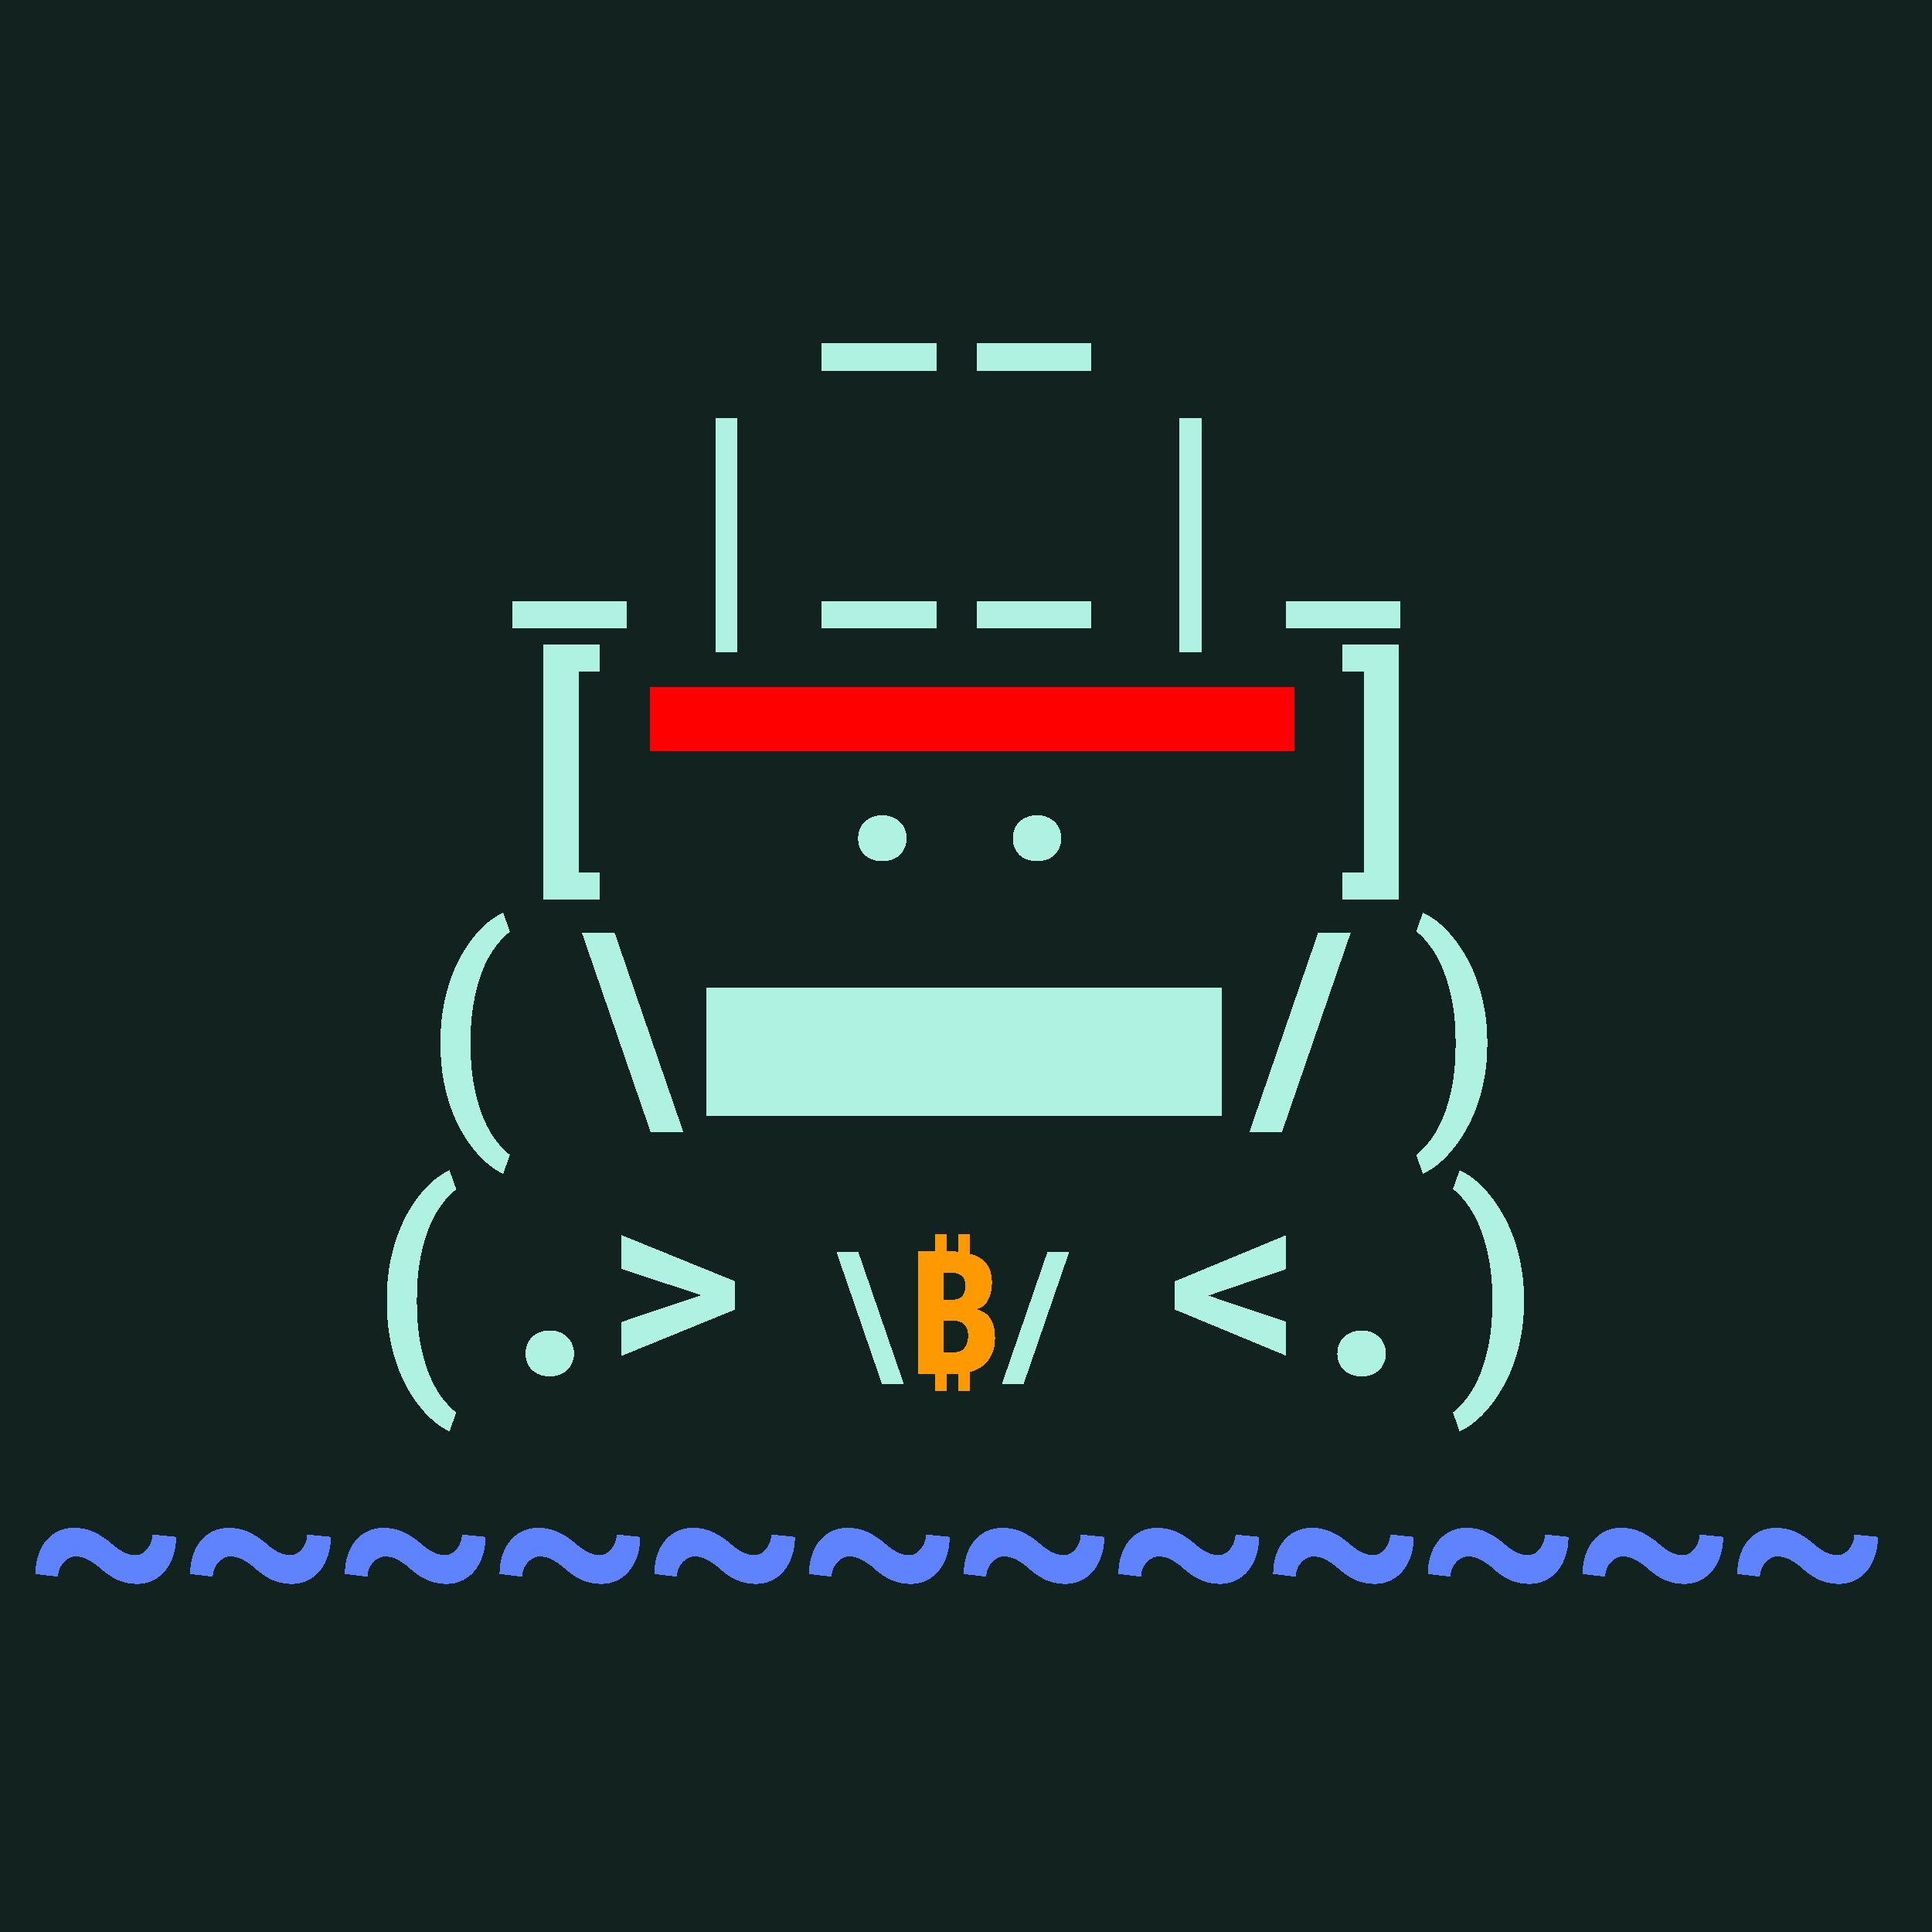
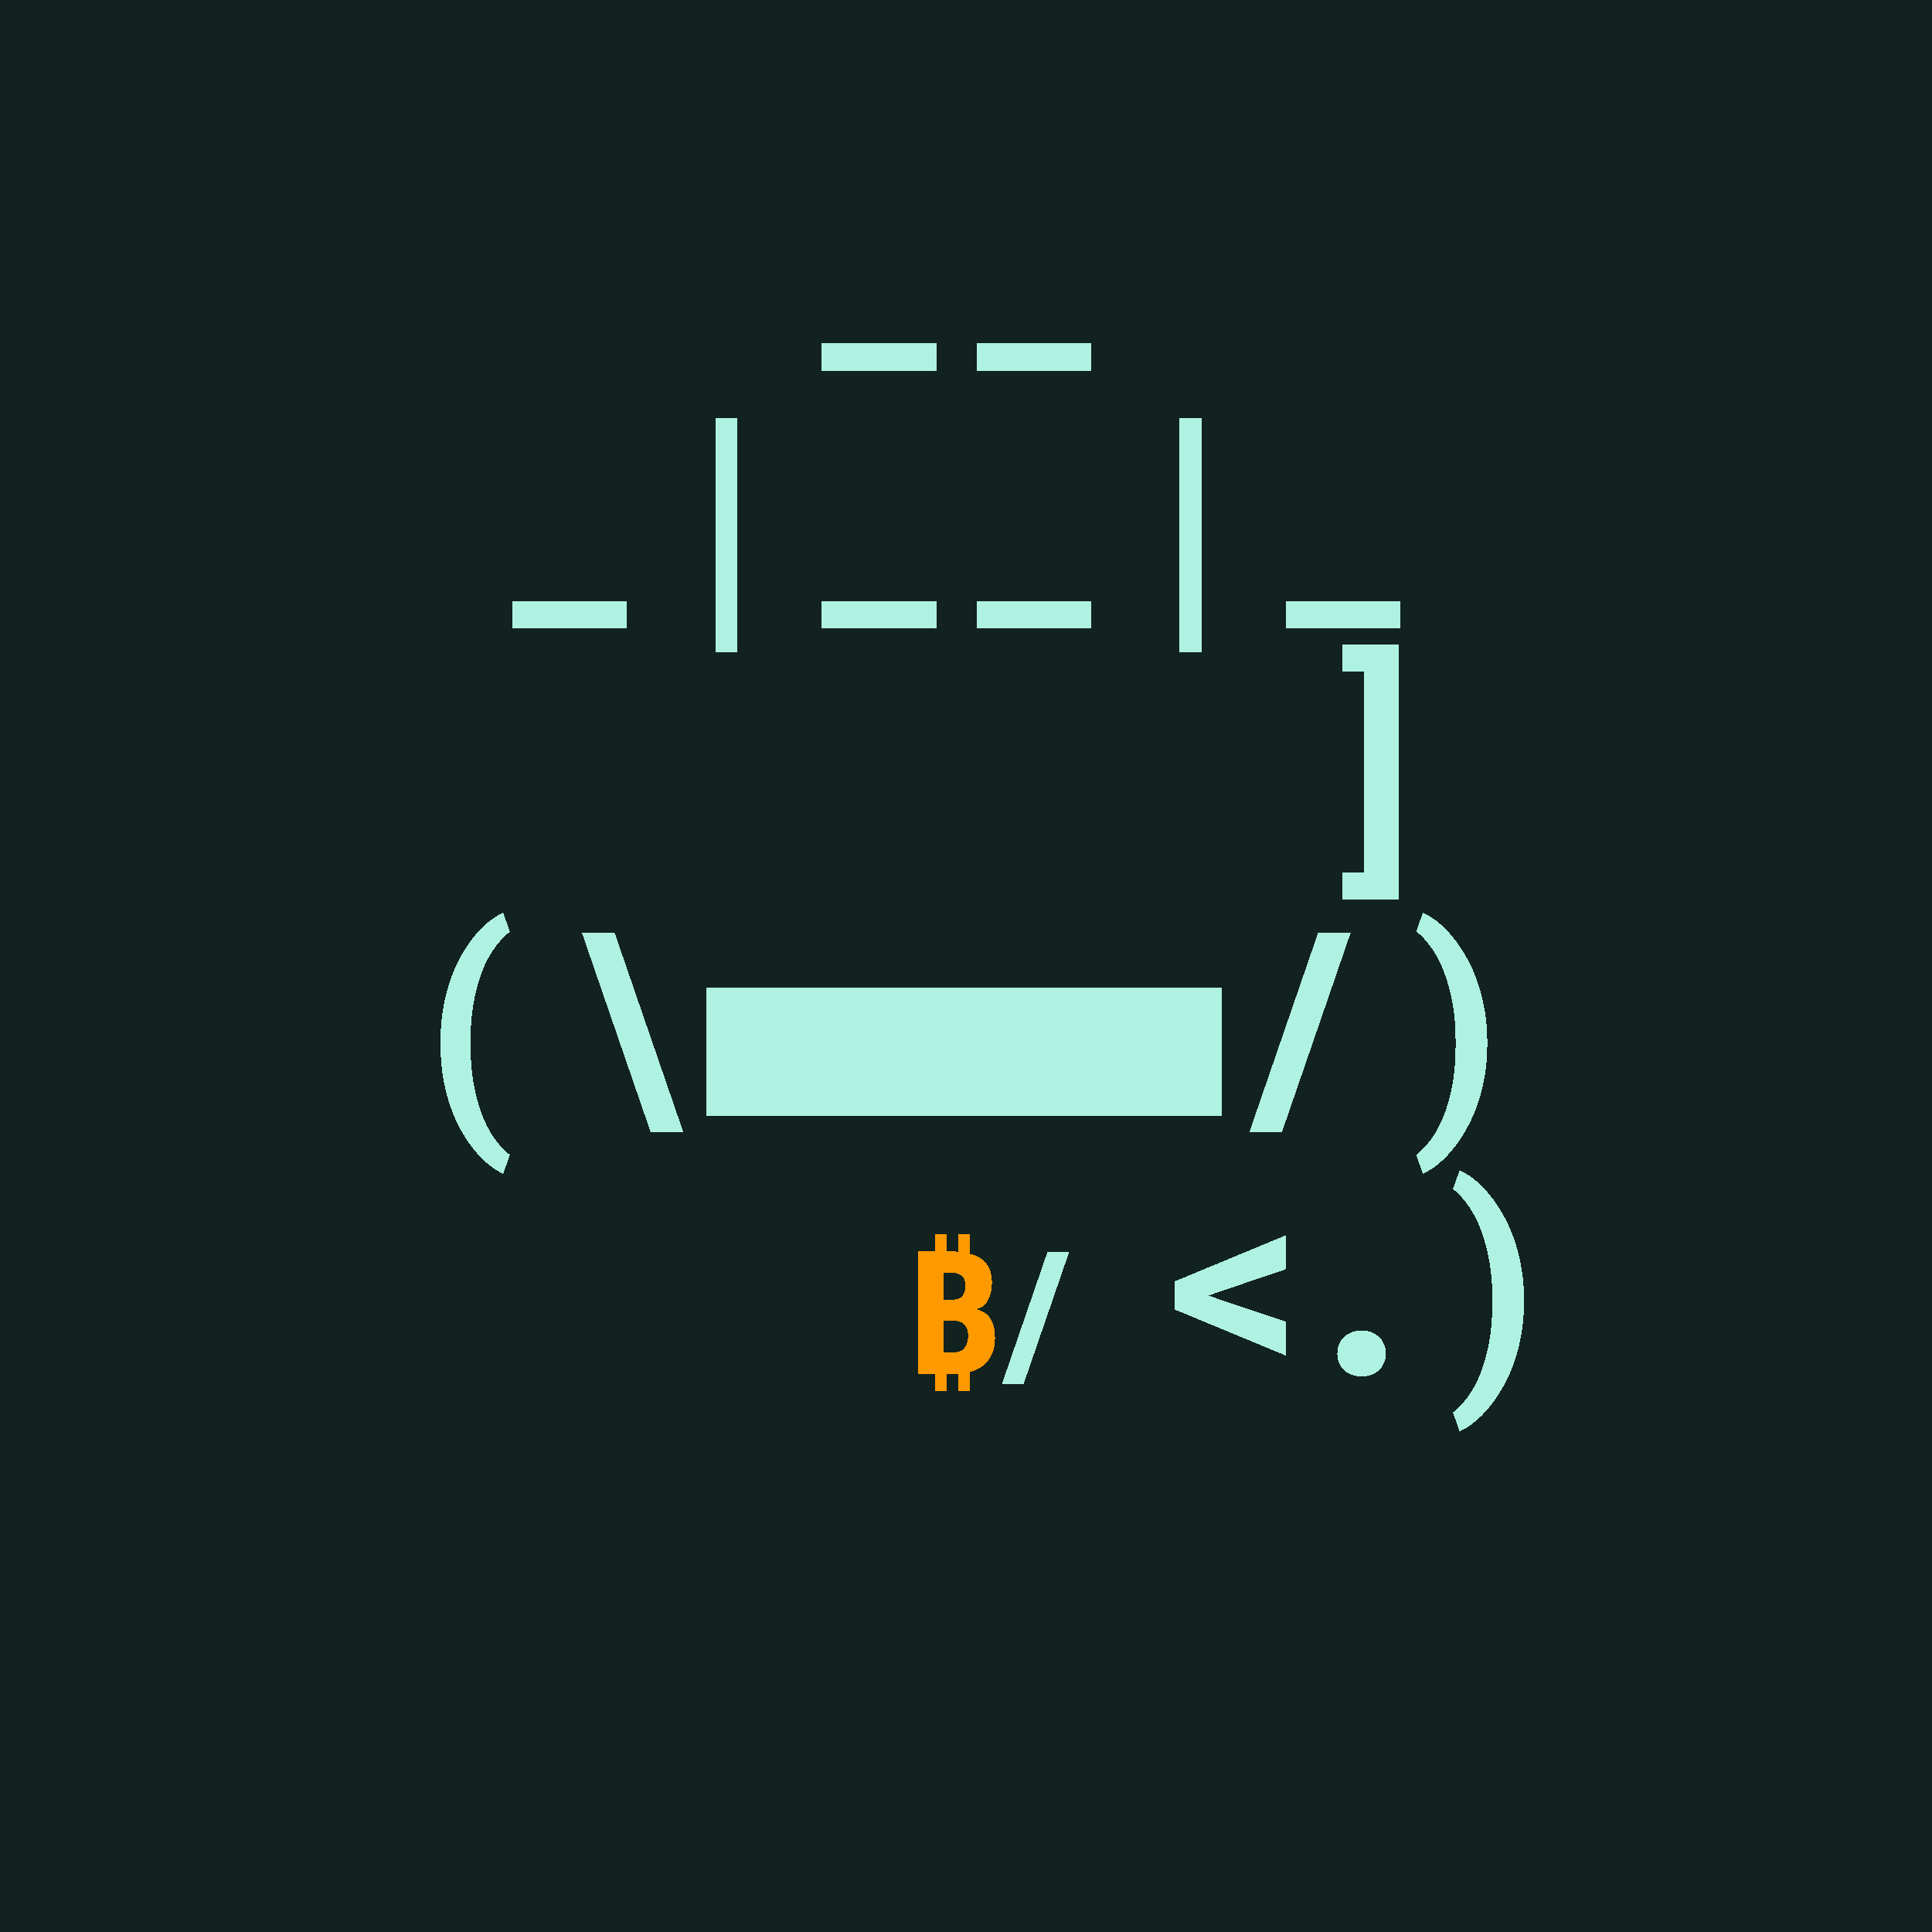
<svg xmlns="http://www.w3.org/2000/svg" viewBox="0 0 90 90" shape-rendering="crispEdges" width="512" height="512">
  <style>svg {width: 100%;height: 100%;margin: 0;padding: 0;overflow: hidden;display: flex;justify-content: center;background:#12221F;}</style>
  <rect width="90" height="90" fill="#12221F" />
-   <path fill="#AFF2E2" d="M18.021 60.531c0-.55.041-1.068.123-1.553.087-.488.202-.937.346-1.347.145-.414.313-.791.504-1.131.195-.34.4-.64.615-.902.215-.262.436-.483.662-.663.231-.183.454-.324.668-.421l.317.89a3.654 3.654 0 0 0-.656.68 4.59 4.59 0 0 0-.592 1.055 7.816 7.816 0 0 0-.422 1.464c-.11.56-.164 1.198-.164 1.916v.153c0 .723.055 1.363.164 1.922.11.558.25 1.047.422 1.465.176.422.373.775.592 1.06.218.285.437.512.656.68l-.317.879a3.233 3.233 0 0 1-.668-.422 4.66 4.66 0 0 1-.662-.668 6.31 6.31 0 0 1-.615-.897 7.093 7.093 0 0 1-.504-1.125 8.713 8.713 0 0 1-.345-1.347 9.344 9.344 0 0 1-.123-1.559v-.129Zm6.459 2.526c0-.153.025-.293.076-.422a.92.92 0 0 1 .223-.34 1.01 1.01 0 0 1 .357-.229c.14-.058.299-.088.474-.088.176 0 .335.03.475.088.14.055.258.131.352.229a.92.92 0 0 1 .222.34c.055.129.082.27.082.422 0 .148-.027.287-.082.416a.987.987 0 0 1-.222.34 1.019 1.019 0 0 1-.352.222c-.14.055-.299.082-.475.082-.175 0-.333-.027-.474-.082a1.07 1.07 0 0 1-.357-.222.987.987 0 0 1-.223-.34 1.125 1.125 0 0 1-.076-.416Zm4.477-3.944v-1.576l5.274 2.145v1.33l-5.274 2.15V61.58l3.358-1.125.357-.117-.351-.117-3.364-1.108Zm10.006-.8h1.016l2.129 6.175h-1.016l-2.129-6.175Z" />
  <path fill="#F90" d="M44.639 58.864V57.48h.535v1.384h-.535Zm-1.065 0V57.48h.537v1.384h-.536Zm1.065 5.92V63.4h.535v1.384h-.535Zm-1.065 0V63.4h.537v1.384h-.536ZM42.752 64v-5.712h1.376c.458 0 .84.048 1.143.144.31.09.542.243.697.456.16.208.24.49.24.848 0 .213-.027.408-.08.584-.054.176-.131.32-.233.432a.687.687 0 0 1-.367.216v.04c.154.037.293.104.416.2a.995.995 0 0 1 .296.416c.074.181.111.421.111.72 0 .347-.074.645-.224.896a1.47 1.47 0 0 1-.648.568c-.277.128-.608.192-.992.192h-1.735Zm1.512-3.448c.266 0 .45-.056.552-.168.1-.112.152-.275.152-.488 0-.219-.062-.376-.184-.472-.123-.096-.318-.144-.584-.144h-.24v1.272h.303Zm-.304.96V63h.391c.278 0 .47-.07.576-.208.112-.144.168-.333.168-.568a.91.91 0 0 0-.072-.376.51.51 0 0 0-.247-.248c-.112-.059-.267-.088-.465-.088h-.352Z" />
  <path fill="#AFF2E2" d="M47.68 64.488h-1.012l2.129-6.175h1.012l-2.13 6.175Zm9.027-4.279-.399.146.399.141 3.21 1.072v1.588l-5.185-2.15v-1.319l5.186-2.15v1.582l-3.211 1.09Zm5.591 2.848c0-.153.025-.293.076-.422a.92.92 0 0 1 .222-.34c.098-.098.217-.174.358-.229.14-.058.299-.088.474-.088.176 0 .335.03.475.088.14.055.258.131.352.229a.92.92 0 0 1 .222.34c.055.129.082.27.082.422 0 .148-.027.287-.082.416a.987.987 0 0 1-.222.34 1.019 1.019 0 0 1-.352.222c-.14.055-.299.082-.474.082-.176 0-.335-.027-.475-.082a1.068 1.068 0 0 1-.358-.222.987.987 0 0 1-.222-.34 1.125 1.125 0 0 1-.076-.416Zm8.696-2.397a8.64 8.64 0 0 1-.129 1.524 8.338 8.338 0 0 1-.351 1.336 6.713 6.713 0 0 1-.522 1.13 6.145 6.145 0 0 1-.627.914c-.222.27-.45.499-.685.686a3.11 3.11 0 0 1-.686.428l-.31-.88c.214-.163.431-.388.65-.673.219-.285.416-.637.592-1.055.176-.418.318-.908.427-1.47.11-.563.165-1.206.165-1.928v-.152a9.8 9.8 0 0 0-.17-1.922 7.928 7.928 0 0 0-.434-1.477 4.727 4.727 0 0 0-.592-1.06 3.572 3.572 0 0 0-.638-.674l.31-.873c.223.097.451.24.686.427.234.188.463.416.685.686.223.266.432.57.627.914.2.34.373.717.522 1.13a8.54 8.54 0 0 1 .48 2.86v.13Z" />
  <path fill="#AFF2E2" d="M43.625 17.271h-5.344V16h5.344v1.271Zm7.207 0h-5.344V16h5.344v1.271Zm-21.622 12h-5.343V28h5.344v1.271Zm5.14 1.131h-1.02V19.47h1.02v10.933Zm9.275-1.131h-5.344V28h5.344v1.271Zm7.207 0h-5.344V28h5.344v1.271Zm5.138 1.131h-1.019V19.47h1.02v10.933Zm9.276-1.131h-5.344V28h5.344v1.271Z" />
  <path fill="#AFF2E2" d="M62.537 40.643h.996v-9.346h-.996v-1.26h2.62v11.865h-2.62v-1.26Z" />
-   <path fill="red" d="M60.293 32v3h-6v-3h6Zm-6 0v3h-6v-3h6Zm-6 0v3h-6v-3h6Zm-6 0v3h-6v-3h6Zm-6 0v3h-6v-3h6Z" />
-   <path fill="#AFF2E2" d="M27.95 41.902h-2.626V30.037h2.625v1.26h-1.002v9.346h1.002v1.26Zm12.023-2.845c0-.153.025-.293.076-.422a.92.92 0 0 1 .223-.34 1.01 1.01 0 0 1 .357-.229c.14-.058.299-.088.474-.088.176 0 .334.03.475.088.14.055.258.131.352.229a.92.92 0 0 1 .222.34c.055.129.082.27.082.422 0 .148-.027.287-.082.416a.987.987 0 0 1-.222.34 1.019 1.019 0 0 1-.352.222c-.14.055-.299.082-.475.082-.175 0-.334-.027-.474-.082a1.067 1.067 0 0 1-.357-.222.987.987 0 0 1-.223-.34 1.125 1.125 0 0 1-.076-.416Zm7.207 0c0-.153.025-.293.076-.422a.92.92 0 0 1 .222-.34c.098-.098.217-.174.358-.229.14-.058.299-.088.474-.088.176 0 .334.03.475.088.14.055.258.131.352.229a.92.92 0 0 1 .222.34c.055.129.082.27.082.422 0 .148-.027.287-.082.416a.987.987 0 0 1-.222.34 1.019 1.019 0 0 1-.352.222c-.14.055-.299.082-.474.082-.176 0-.334-.027-.475-.082a1.068 1.068 0 0 1-.358-.222.987.987 0 0 1-.222-.34 1.125 1.125 0 0 1-.076-.416Z" />
  <path fill="#AFF2E2" d="M20.521 48.531c0-.55.041-1.068.123-1.553.087-.488.202-.937.346-1.347.145-.414.313-.791.504-1.131.195-.34.4-.64.615-.902.215-.262.436-.483.662-.663.231-.183.454-.324.668-.421l.317.89a3.654 3.654 0 0 0-.656.68 4.59 4.59 0 0 0-.592 1.055 7.816 7.816 0 0 0-.422 1.464c-.11.56-.164 1.198-.164 1.916v.153c0 .723.055 1.363.164 1.922.11.558.25 1.047.422 1.465.176.422.373.775.592 1.06.218.285.437.512.656.68l-.317.879a3.233 3.233 0 0 1-.668-.422 4.66 4.66 0 0 1-.662-.668 6.31 6.31 0 0 1-.615-.897 7.093 7.093 0 0 1-.504-1.125 8.713 8.713 0 0 1-.345-1.347 9.344 9.344 0 0 1-.123-1.559v-.129Zm6.592-5.062h1.524l3.193 9.263h-1.523l-3.194-9.263ZM32.914 52v-6h12v6h-12Zm12 0v-6h12v6h-12Zm14.806.732h-1.517l3.194-9.263h1.517l-3.193 9.263Zm9.563-4.072a8.65 8.65 0 0 1-.129 1.524 8.327 8.327 0 0 1-.351 1.336 6.698 6.698 0 0 1-.522 1.13 6.145 6.145 0 0 1-.627.915c-.222.269-.45.498-.685.685a3.11 3.11 0 0 1-.686.428l-.31-.88a3.59 3.59 0 0 0 .65-.673c.219-.285.416-.637.592-1.055.176-.418.318-.908.428-1.47.109-.563.164-1.206.164-1.928v-.152c0-.72-.057-1.36-.17-1.922a7.92 7.92 0 0 0-.434-1.477 4.723 4.723 0 0 0-.592-1.06 3.569 3.569 0 0 0-.638-.674l.31-.873c.223.097.451.24.686.427.234.188.463.416.685.686.223.266.432.57.627.914.2.34.373.717.522 1.13a8.55 8.55 0 0 1 .48 2.86v.13Z" />
-   <path fill="#5F82FF" d="M8.203 71.594c0 .316-.045.61-.135.879a2.08 2.08 0 0 1-.369.697 1.683 1.683 0 0 1-.568.451c-.223.11-.467.164-.733.164a2.42 2.42 0 0 1-.486-.047 2.302 2.302 0 0 1-.44-.14 2.813 2.813 0 0 1-.427-.246A4.093 4.093 0 0 1 4.61 73a2.902 2.902 0 0 0-.55-.363 1.215 1.215 0 0 0-.54-.13.616.616 0 0 0-.304.083.897.897 0 0 0-.264.21.984.984 0 0 0-.246.65l-1.055-.128c0-.316.043-.605.13-.867a2.02 2.02 0 0 1 .363-.68c.16-.191.35-.34.568-.445.223-.105.467-.158.732-.158.34 0 .653.066.938.2.289.132.578.325.867.58.191.163.373.286.545.368.176.082.351.123.527.123a.584.584 0 0 0 .3-.082.863.863 0 0 0 .245-.217c.07-.09.127-.19.17-.304a1.03 1.03 0 0 0 .065-.358l1.101.112Zm7.207 0c0 .316-.045.61-.135.879-.085.27-.209.502-.369.697a1.683 1.683 0 0 1-.568.451c-.223.11-.467.164-.732.164-.172 0-.335-.016-.487-.047a2.301 2.301 0 0 1-.44-.14 2.813 2.813 0 0 1-.427-.246 4.08 4.08 0 0 1-.434-.352 2.901 2.901 0 0 0-.55-.363 1.215 1.215 0 0 0-.54-.13.616.616 0 0 0-.304.083.897.897 0 0 0-.264.21.983.983 0 0 0-.246.65l-1.055-.128c0-.316.043-.605.13-.867a2.02 2.02 0 0 1 .363-.68c.16-.191.35-.34.568-.445.223-.105.467-.158.732-.158.34 0 .653.066.938.2.289.132.578.325.867.58.191.163.373.286.545.368.176.082.351.123.527.123a.583.583 0 0 0 .3-.082.863.863 0 0 0 .245-.217c.07-.09.127-.19.17-.304a1.03 1.03 0 0 0 .065-.358l1.101.112Zm7.207 0c0 .316-.045.61-.135.879-.085.27-.209.502-.369.697a1.684 1.684 0 0 1-.568.451c-.223.11-.467.164-.733.164a2.42 2.42 0 0 1-.486-.047 2.3 2.3 0 0 1-.44-.14 2.813 2.813 0 0 1-.427-.246 4.09 4.09 0 0 1-.434-.352 2.901 2.901 0 0 0-.55-.363 1.215 1.215 0 0 0-.54-.13.616.616 0 0 0-.304.083.896.896 0 0 0-.264.21.985.985 0 0 0-.246.65l-1.055-.128c0-.316.043-.605.13-.867.085-.266.206-.492.363-.68.16-.191.35-.34.568-.445.223-.105.467-.158.732-.158.34 0 .653.066.938.2.289.132.578.325.867.58.191.163.373.286.545.368.176.082.352.123.527.123a.584.584 0 0 0 .3-.082.863.863 0 0 0 .245-.217c.07-.09.127-.19.17-.304.043-.117.065-.237.065-.358l1.101.112Zm7.207 0c0 .316-.045.61-.135.879-.085.27-.209.502-.369.697a1.683 1.683 0 0 1-.568.451c-.223.11-.467.164-.732.164a2.42 2.42 0 0 1-.487-.047 2.301 2.301 0 0 1-.44-.14 2.809 2.809 0 0 1-.427-.246 4.1 4.1 0 0 1-.434-.352 2.901 2.901 0 0 0-.55-.363 1.215 1.215 0 0 0-.54-.13.616.616 0 0 0-.304.083.896.896 0 0 0-.264.21.983.983 0 0 0-.246.65l-1.055-.128c0-.316.043-.605.13-.867.085-.266.206-.492.363-.68.16-.191.35-.34.568-.445.223-.105.467-.158.732-.158.34 0 .653.066.938.2.289.132.578.325.867.58.192.163.373.286.545.368.176.082.352.123.527.123a.584.584 0 0 0 .3-.082.864.864 0 0 0 .245-.217c.07-.09.127-.19.17-.304a1.03 1.03 0 0 0 .065-.358l1.101.112Zm7.207 0c0 .316-.045.61-.134.879a2.1 2.1 0 0 1-.37.697 1.683 1.683 0 0 1-.568.451c-.223.11-.467.164-.732.164-.172 0-.334-.016-.487-.047a2.301 2.301 0 0 1-.44-.14 2.814 2.814 0 0 1-.427-.246A4.09 4.09 0 0 1 33.44 73a2.904 2.904 0 0 0-.551-.363 1.215 1.215 0 0 0-.54-.13.616.616 0 0 0-.304.083.9.9 0 0 0-.264.21.983.983 0 0 0-.246.65l-1.055-.128c0-.316.043-.605.13-.867.085-.266.206-.492.363-.68.16-.191.35-.34.568-.445.223-.105.467-.158.732-.158.34 0 .653.066.938.2.289.132.578.325.867.58.191.163.373.286.545.368.176.082.352.123.527.123a.583.583 0 0 0 .3-.082.863.863 0 0 0 .245-.217c.07-.09.127-.19.17-.304a1.03 1.03 0 0 0 .065-.358l1.101.112Zm7.207 0c0 .316-.045.61-.135.879-.085.27-.209.502-.369.697a1.684 1.684 0 0 1-.568.451c-.223.11-.467.164-.732.164a2.42 2.42 0 0 1-.487-.047 2.3 2.3 0 0 1-.44-.14 2.813 2.813 0 0 1-.427-.246 4.09 4.09 0 0 1-.433-.352 2.901 2.901 0 0 0-.551-.363 1.215 1.215 0 0 0-.54-.13.616.616 0 0 0-.304.083.896.896 0 0 0-.264.21.985.985 0 0 0-.246.65l-1.055-.128c0-.316.044-.605.13-.867.085-.266.206-.492.363-.68.16-.191.35-.34.568-.445.223-.105.467-.158.733-.158.34 0 .652.066.937.2.289.132.578.325.867.58.192.163.373.286.545.368.176.082.352.123.527.123a.583.583 0 0 0 .3-.082.863.863 0 0 0 .245-.217c.07-.09.127-.19.17-.304.043-.117.065-.237.065-.358l1.101.112Zm7.207 0c0 .316-.045.61-.135.879-.085.27-.208.502-.369.697a1.683 1.683 0 0 1-.568.451c-.223.11-.467.164-.732.164a2.42 2.42 0 0 1-.487-.047 2.304 2.304 0 0 1-.44-.14 2.813 2.813 0 0 1-.427-.246 4.1 4.1 0 0 1-.434-.352 2.901 2.901 0 0 0-.55-.363 1.215 1.215 0 0 0-.54-.13.616.616 0 0 0-.304.083.896.896 0 0 0-.264.21.983.983 0 0 0-.246.65l-1.055-.128c0-.316.044-.605.13-.867.085-.266.206-.492.363-.68.16-.191.35-.34.568-.445.223-.105.467-.158.733-.158.34 0 .652.066.937.2.29.132.578.325.867.58.192.163.373.286.545.368.176.082.352.123.528.123a.584.584 0 0 0 .298-.082.864.864 0 0 0 .246-.217c.07-.09.127-.19.17-.304a1.03 1.03 0 0 0 .065-.358l1.101.112Zm7.207 0c0 .316-.045.61-.134.879-.086.27-.21.502-.37.697a1.683 1.683 0 0 1-.568.451c-.223.11-.467.164-.732.164-.172 0-.334-.016-.487-.047a2.301 2.301 0 0 1-.44-.14 2.814 2.814 0 0 1-.427-.246A4.1 4.1 0 0 1 55.06 73a2.904 2.904 0 0 0-.55-.363 1.215 1.215 0 0 0-.54-.13.616.616 0 0 0-.304.083.9.9 0 0 0-.264.21.983.983 0 0 0-.246.65l-1.054-.128c0-.316.043-.605.129-.867.085-.266.206-.492.363-.68.16-.191.35-.34.568-.445.223-.105.467-.158.733-.158.34 0 .652.066.937.2.29.132.578.325.867.58.192.163.373.286.545.368.176.082.352.123.528.123a.583.583 0 0 0 .298-.082.863.863 0 0 0 .246-.217c.07-.09.127-.19.17-.304a1.03 1.03 0 0 0 .065-.358l1.101.112Zm7.208 0c0 .316-.046.61-.135.879-.086.27-.21.502-.37.697a1.684 1.684 0 0 1-.568.451c-.223.11-.467.164-.732.164a2.42 2.42 0 0 1-.487-.047 2.3 2.3 0 0 1-.44-.14 2.813 2.813 0 0 1-.427-.246 4.08 4.08 0 0 1-.433-.352 2.901 2.901 0 0 0-.551-.363 1.215 1.215 0 0 0-.54-.13.617.617 0 0 0-.304.083.897.897 0 0 0-.264.21.985.985 0 0 0-.246.65l-1.054-.128c0-.316.043-.605.129-.867.085-.266.206-.492.363-.68.16-.191.35-.34.568-.445.223-.105.467-.158.733-.158.34 0 .652.066.937.2.29.132.578.325.867.58.192.163.373.286.545.368.176.082.352.123.527.123a.583.583 0 0 0 .3-.082.863.863 0 0 0 .245-.217c.07-.09.127-.19.17-.304.043-.117.065-.237.065-.358l1.101.112Zm7.206 0c0 .316-.044.61-.134.879-.086.27-.21.502-.37.697a1.684 1.684 0 0 1-.568.451c-.222.11-.467.164-.732.164a2.42 2.42 0 0 1-.487-.047 2.304 2.304 0 0 1-.44-.14 2.813 2.813 0 0 1-.427-.246 4.09 4.09 0 0 1-.433-.352 2.901 2.901 0 0 0-.551-.363 1.215 1.215 0 0 0-.54-.13.616.616 0 0 0-.304.083.896.896 0 0 0-.264.21.983.983 0 0 0-.246.65l-1.054-.128c0-.316.043-.605.128-.867.087-.266.208-.492.364-.68.16-.191.35-.34.568-.445.223-.105.467-.158.733-.158.34 0 .652.066.937.2.29.132.578.325.867.58.192.163.373.286.545.368.176.082.352.123.528.123a.584.584 0 0 0 .298-.082.864.864 0 0 0 .247-.217c.07-.09.126-.19.17-.304a1.03 1.03 0 0 0 .064-.358l1.101.112Zm7.207 0c0 .316-.044.61-.134.879-.086.27-.21.502-.37.697a1.683 1.683 0 0 1-.568.451c-.222.11-.467.164-.732.164-.172 0-.334-.016-.487-.047a2.301 2.301 0 0 1-.439-.14 2.814 2.814 0 0 1-.428-.246 4.1 4.1 0 0 1-.433-.352 2.904 2.904 0 0 0-.551-.363 1.215 1.215 0 0 0-.54-.13.616.616 0 0 0-.304.083.9.9 0 0 0-.264.21.983.983 0 0 0-.246.65l-1.054-.128c0-.316.043-.605.129-.867a2.02 2.02 0 0 1 .363-.68c.16-.191.35-.34.568-.445.223-.105.467-.158.733-.158.34 0 .652.066.937.2.29.132.578.325.867.58.192.163.373.286.545.368.176.082.352.123.528.123a.584.584 0 0 0 .298-.082.863.863 0 0 0 .246-.217c.07-.09.127-.19.17-.304a1.03 1.03 0 0 0 .065-.358l1.101.112Zm7.207 0c0 .316-.044.61-.134.879-.086.27-.21.502-.37.697a1.684 1.684 0 0 1-.568.451c-.222.11-.467.164-.732.164a2.42 2.42 0 0 1-.487-.047 2.3 2.3 0 0 1-.439-.14 2.813 2.813 0 0 1-.428-.246A4.08 4.08 0 0 1 83.89 73a2.901 2.901 0 0 0-.551-.363 1.215 1.215 0 0 0-.54-.13.617.617 0 0 0-.304.083.897.897 0 0 0-.263.21.985.985 0 0 0-.246.65l-1.055-.128c0-.316.043-.605.129-.867a2.01 2.01 0 0 1 .363-.68c.16-.191.35-.34.568-.445.223-.105.467-.158.733-.158.34 0 .652.066.937.2.29.132.578.325.867.58.192.163.373.286.545.368.176.082.352.123.528.123a.583.583 0 0 0 .298-.082.863.863 0 0 0 .246-.217c.07-.09.127-.19.17-.304.043-.117.065-.237.065-.358l1.102.112Z" />
</svg>